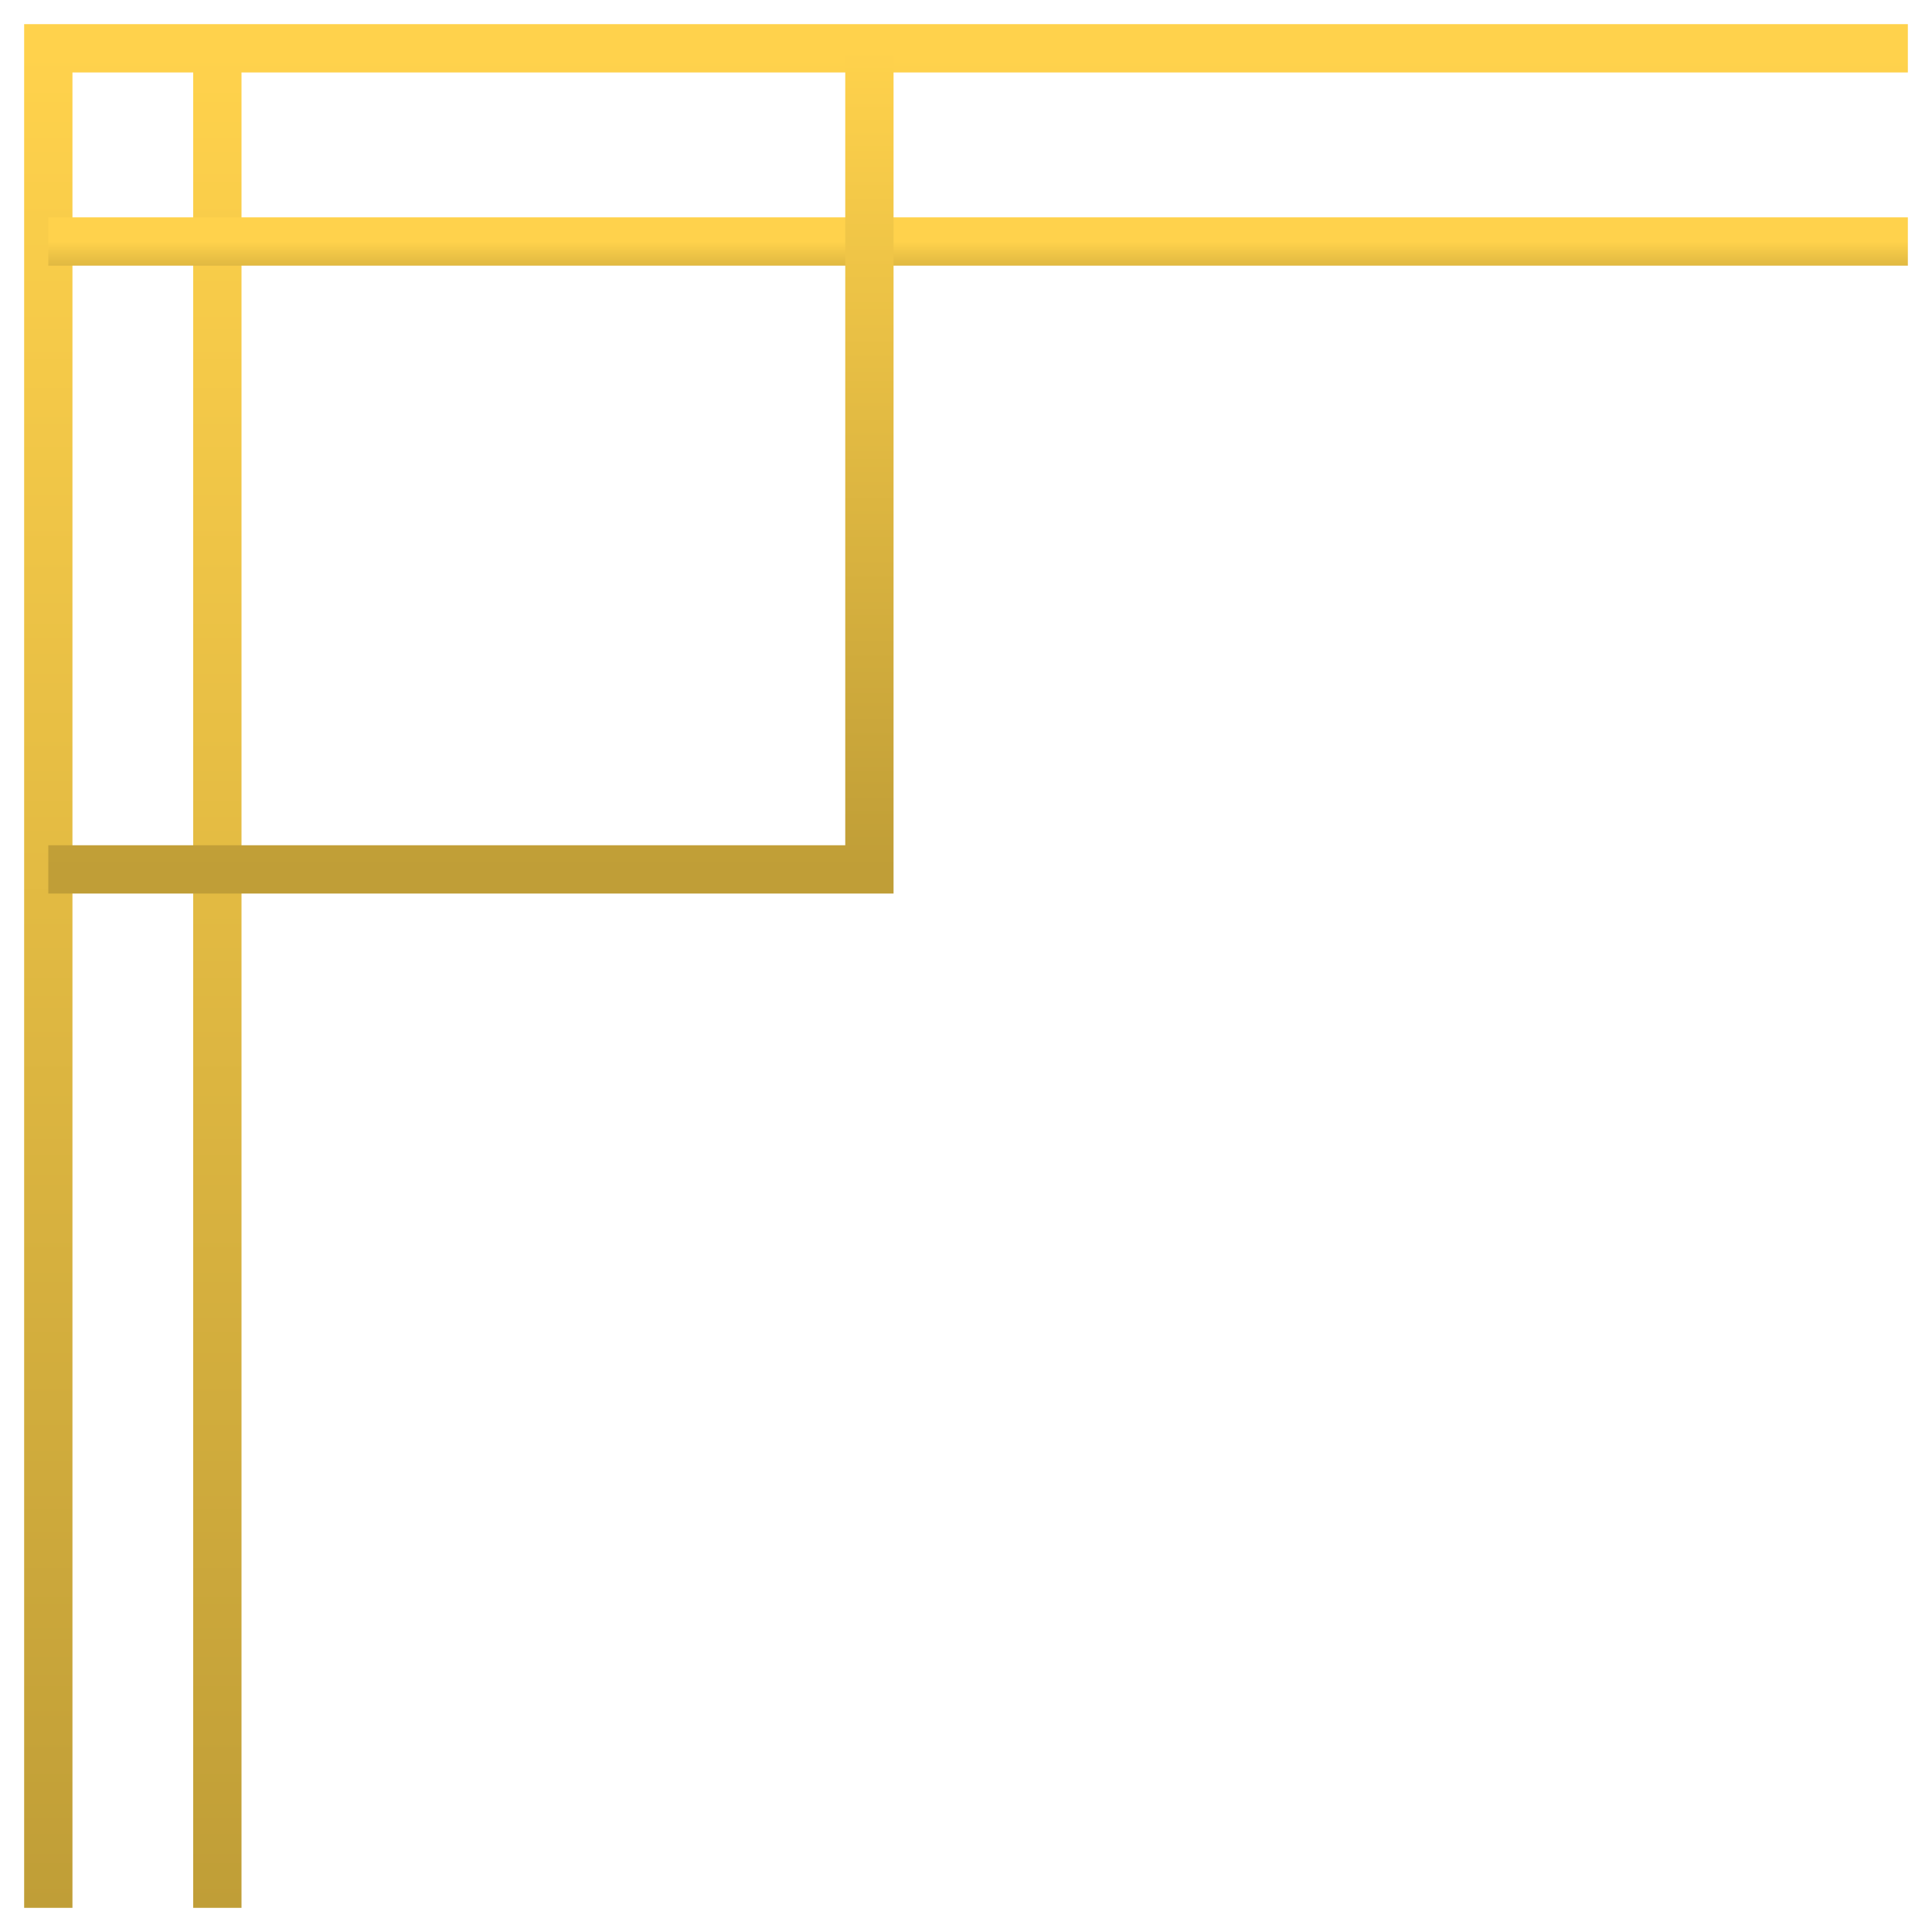
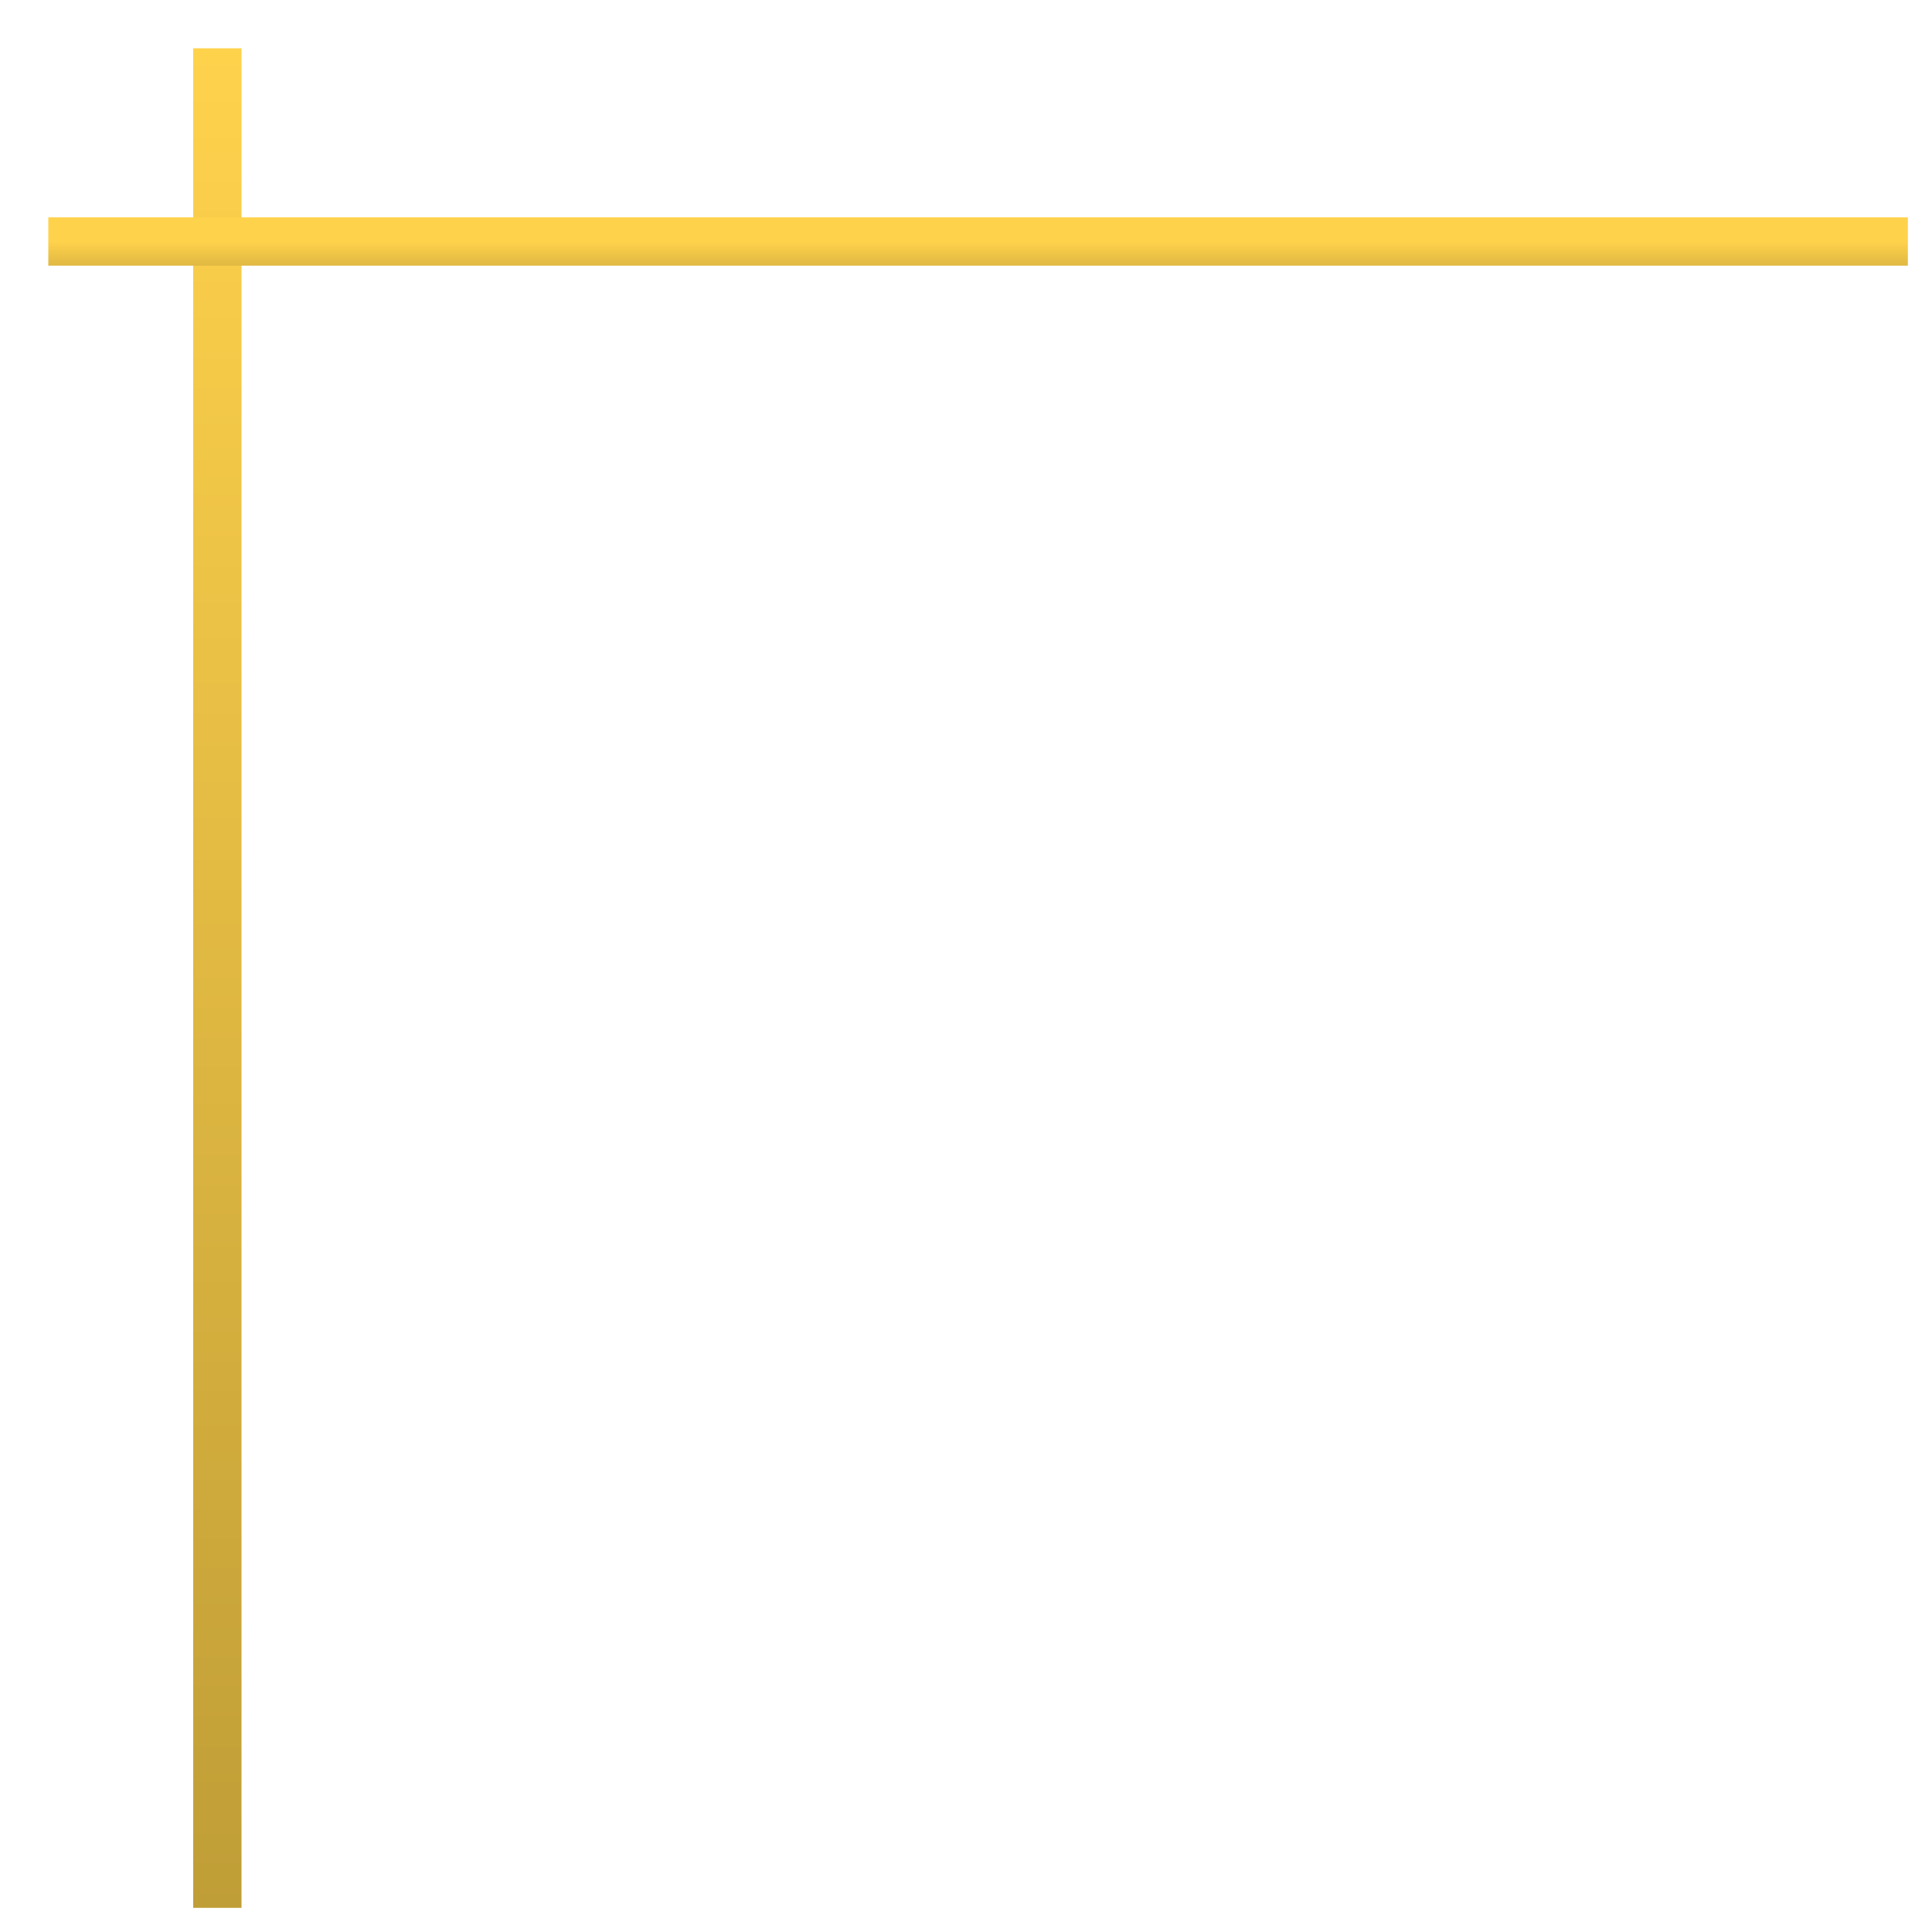
<svg xmlns="http://www.w3.org/2000/svg" width="40" height="40" viewBox="0 0 40 40" fill="none">
-   <path d="M1 39.5V1H39.5" stroke="url(#paint0_linear_614_12510)" />
  <path d="M4.5 39.5V1" stroke="url(#paint1_linear_614_12510)" />
  <path d="M39.5 5H1" stroke="url(#paint2_linear_614_12510)" />
-   <path d="M18 1V18H1" stroke="url(#paint3_linear_614_12510)" />
  <defs>
    <linearGradient id="paint0_linear_614_12510" x1="20.25" y1="1" x2="20.25" y2="39.5" gradientUnits="userSpaceOnUse">
      <stop stop-color="#FFD24C" />
      <stop offset="1" stop-color="#C09E37" />
    </linearGradient>
    <linearGradient id="paint1_linear_614_12510" x1="5" y1="1" x2="5" y2="39.5" gradientUnits="userSpaceOnUse">
      <stop stop-color="#FFD24C" />
      <stop offset="1" stop-color="#C09E37" />
    </linearGradient>
    <linearGradient id="paint2_linear_614_12510" x1="20.25" y1="5" x2="20.25" y2="6" gradientUnits="userSpaceOnUse">
      <stop stop-color="#FFD24C" />
      <stop offset="1" stop-color="#C09E37" />
    </linearGradient>
    <linearGradient id="paint3_linear_614_12510" x1="9.5" y1="1" x2="9.5" y2="18" gradientUnits="userSpaceOnUse">
      <stop stop-color="#FFD24C" />
      <stop offset="1" stop-color="#C09E37" />
    </linearGradient>
  </defs>
</svg>